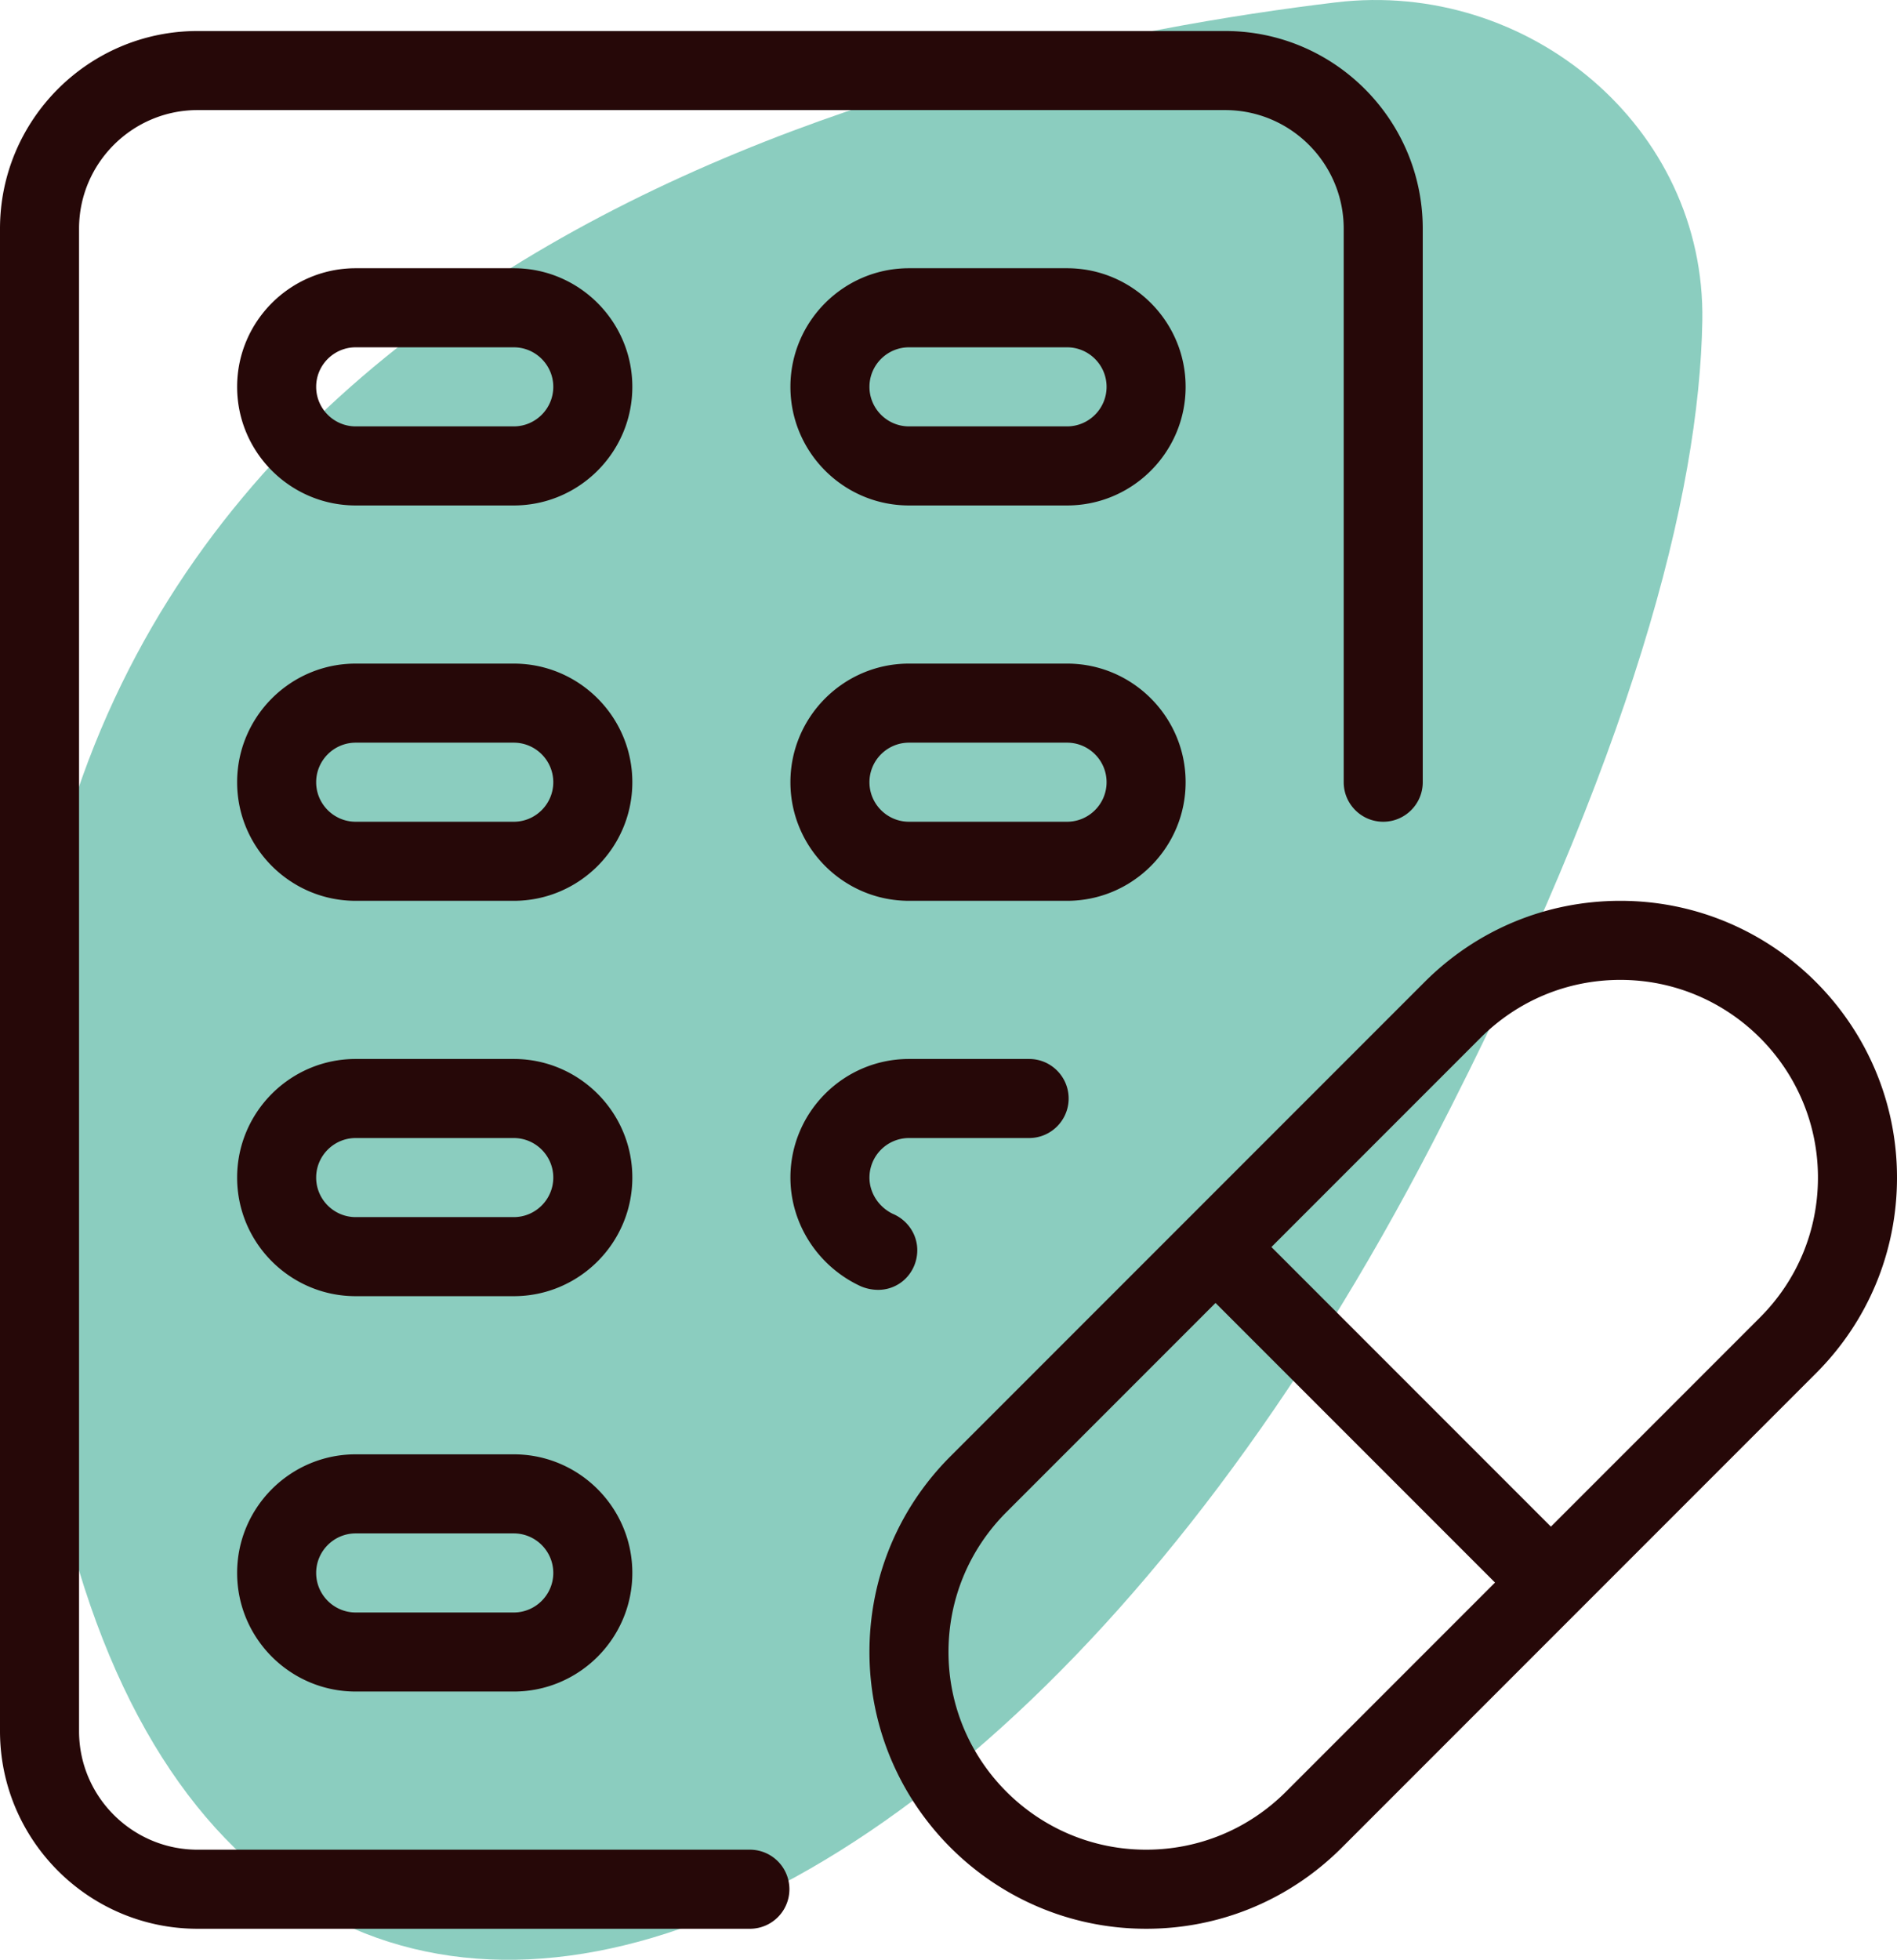
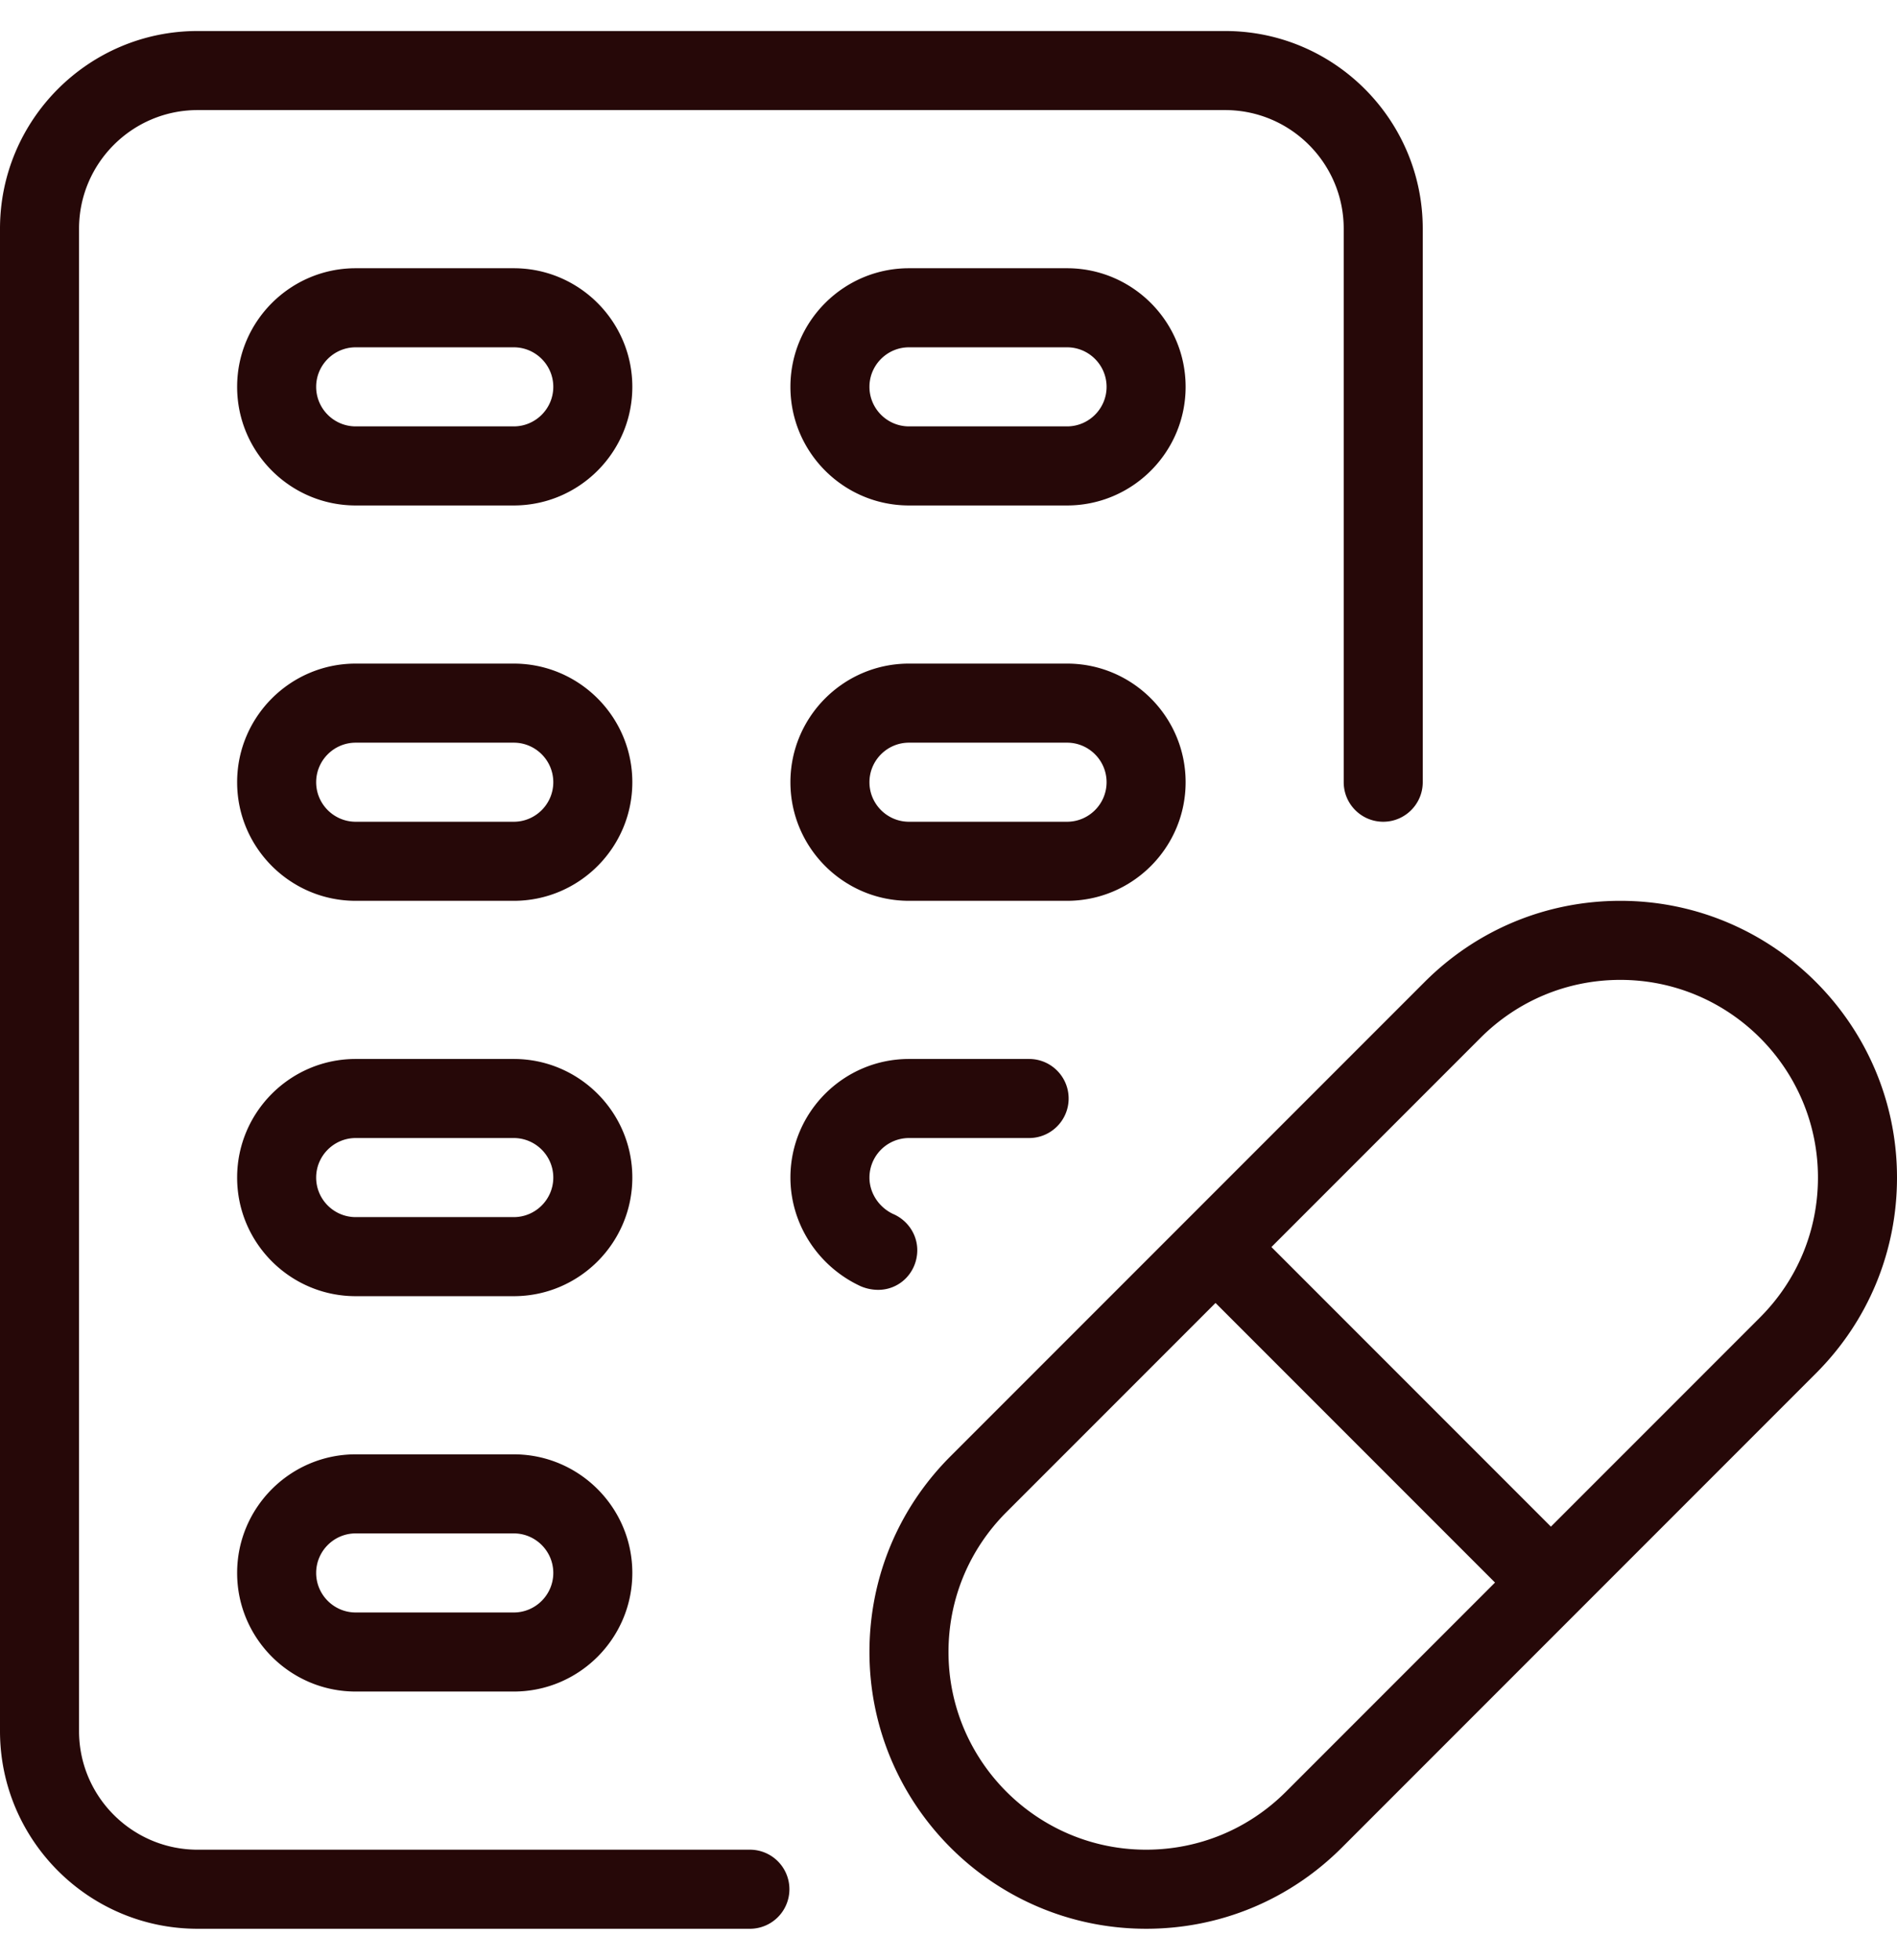
<svg xmlns="http://www.w3.org/2000/svg" id="_1" width="292.571" height="302.139" viewBox="0 0 219.429 226.605">
  <defs>
    <style>.cls-2{stroke-width:0;fill:#260808}</style>
  </defs>
-   <path d="M196.91 37.14c.411-22.436-20.124-39.542-42.405-36.863C106.523 6.037 2.258 30.265 2.697 132.053c.576 132.187 101.093 119.799 163.063 0 23.241-44.928 30.793-74.944 31.15-94.912z" stroke-width="0" fill="#199c80" opacity=".5" />
  <path class="cls-2" d="M86.857 223.015h-64C10.25 223.015 0 212.757 0 200.158V26.444c0-12.6 10.25-22.858 22.857-22.858h118.857c12.608 0 22.857 10.259 22.857 22.858v64c0 2.523-2.048 4.571-4.571 4.571s-4.571-2.048-4.571-4.571v-64c0-7.562-6.154-13.715-13.715-13.715H22.857c-7.561 0-13.714 6.153-13.714 13.715v173.714c0 7.561 6.153 13.714 13.714 13.714h64a4.573 4.573 0 0 1 0 9.143z" />
  <path class="cls-2" d="M59.429 58.444H41.143c-7.561 0-13.714-6.154-13.714-13.715s6.153-13.714 13.714-13.714h18.286c7.56 0 13.714 6.153 13.714 13.714S66.99 58.444 59.429 58.444zM41.143 40.158c-2.514 0-4.572 2.048-4.572 4.571s2.058 4.572 4.572 4.572h18.286c2.514 0 4.571-2.048 4.571-4.572s-2.057-4.571-4.571-4.571H41.143zm18.286 64H41.143c-7.561 0-13.714-6.153-13.714-13.714s6.153-13.715 13.714-13.715h18.286c7.56 0 13.714 6.153 13.714 13.715s-6.153 13.714-13.714 13.714zM41.143 85.872c-2.514 0-4.572 2.048-4.572 4.572s2.058 4.571 4.572 4.571h18.286c2.514 0 4.571-2.048 4.571-4.571s-2.057-4.572-4.571-4.572H41.143zm18.286 64H41.143c-7.561 0-13.714-6.153-13.714-13.714s6.153-13.714 13.714-13.714h18.286c7.56 0 13.714 6.153 13.714 13.714s-6.153 13.714-13.714 13.714zm-18.286-18.286c-2.514 0-4.572 2.048-4.572 4.572s2.058 4.571 4.572 4.571h18.286c2.514 0 4.571-2.048 4.571-4.571s-2.057-4.572-4.571-4.572H41.143zm18.286 64H41.143c-7.561 0-13.714-6.153-13.714-13.714s6.153-13.714 13.714-13.714h18.286c7.56 0 13.714 6.153 13.714 13.714s-6.153 13.714-13.714 13.714zm-18.286-18.285c-2.514 0-4.572 2.048-4.572 4.571s2.058 4.572 4.572 4.572h18.286c2.514 0 4.571-2.048 4.571-4.572s-2.057-4.571-4.571-4.571H41.143zm82.286-118.857h-18.286c-7.561 0-13.714-6.154-13.714-13.715s6.153-13.714 13.714-13.714h18.286c7.56 0 13.714 6.153 13.714 13.714s-6.153 13.715-13.714 13.715zm-18.286-18.286c-2.514 0-4.572 2.048-4.572 4.571s2.058 4.572 4.572 4.572h18.286c2.514 0 4.571-2.048 4.571-4.572s-2.057-4.571-4.571-4.571h-18.286zm18.286 64h-18.286c-7.561 0-13.714-6.153-13.714-13.714s6.153-13.715 13.714-13.715h18.286c7.56 0 13.714 6.153 13.714 13.715s-6.153 13.714-13.714 13.714zm-18.286-18.286c-2.514 0-4.572 2.048-4.572 4.572s2.058 4.571 4.572 4.571h18.286c2.514 0 4.571-2.048 4.571-4.571s-2.057-4.572-4.571-4.572h-18.286zm-3.566 63.268a5.195 5.195 0 0 1-2.002-.41c-4.946-2.277-8.146-7.205-8.146-12.572 0-7.561 6.153-13.714 13.714-13.714h13.897c2.523 0 4.571 2.048 4.571 4.571s-2.048 4.571-4.571 4.571h-13.897a4.579 4.579 0 0 0-4.572 4.572c0 1.755 1.052 3.392 2.688 4.187 1.664.695 2.844 2.323 2.844 4.215-.01 2.533-1.993 4.58-4.526 4.58zm30.994 73.875c-17.645 0-32-14.354-32-32 0-8.549 3.328-16.585 9.372-22.629L164.8 113.53c6.053-6.043 14.08-9.371 22.629-9.371 17.645 0 32 14.354 32 32 0 8.548-3.328 16.585-9.372 22.628L155.2 213.644c-6.053 6.043-14.08 9.371-22.629 9.371zm54.858-109.714c-6.099 0-11.84 2.377-16.165 6.692l-54.857 54.857c-4.316 4.325-6.693 10.058-6.693 16.165 0 12.599 10.25 22.857 22.857 22.857 6.099 0 11.84-2.377 16.165-6.692l54.857-54.858c4.316-4.324 6.693-10.057 6.693-16.164 0-12.599-10.25-22.857-22.857-22.857z" />
  <path class="cls-2" transform="rotate(-45 159.994 163.583)" d="M155.423 136.159h9.143v54.847h-9.143z" />
</svg>